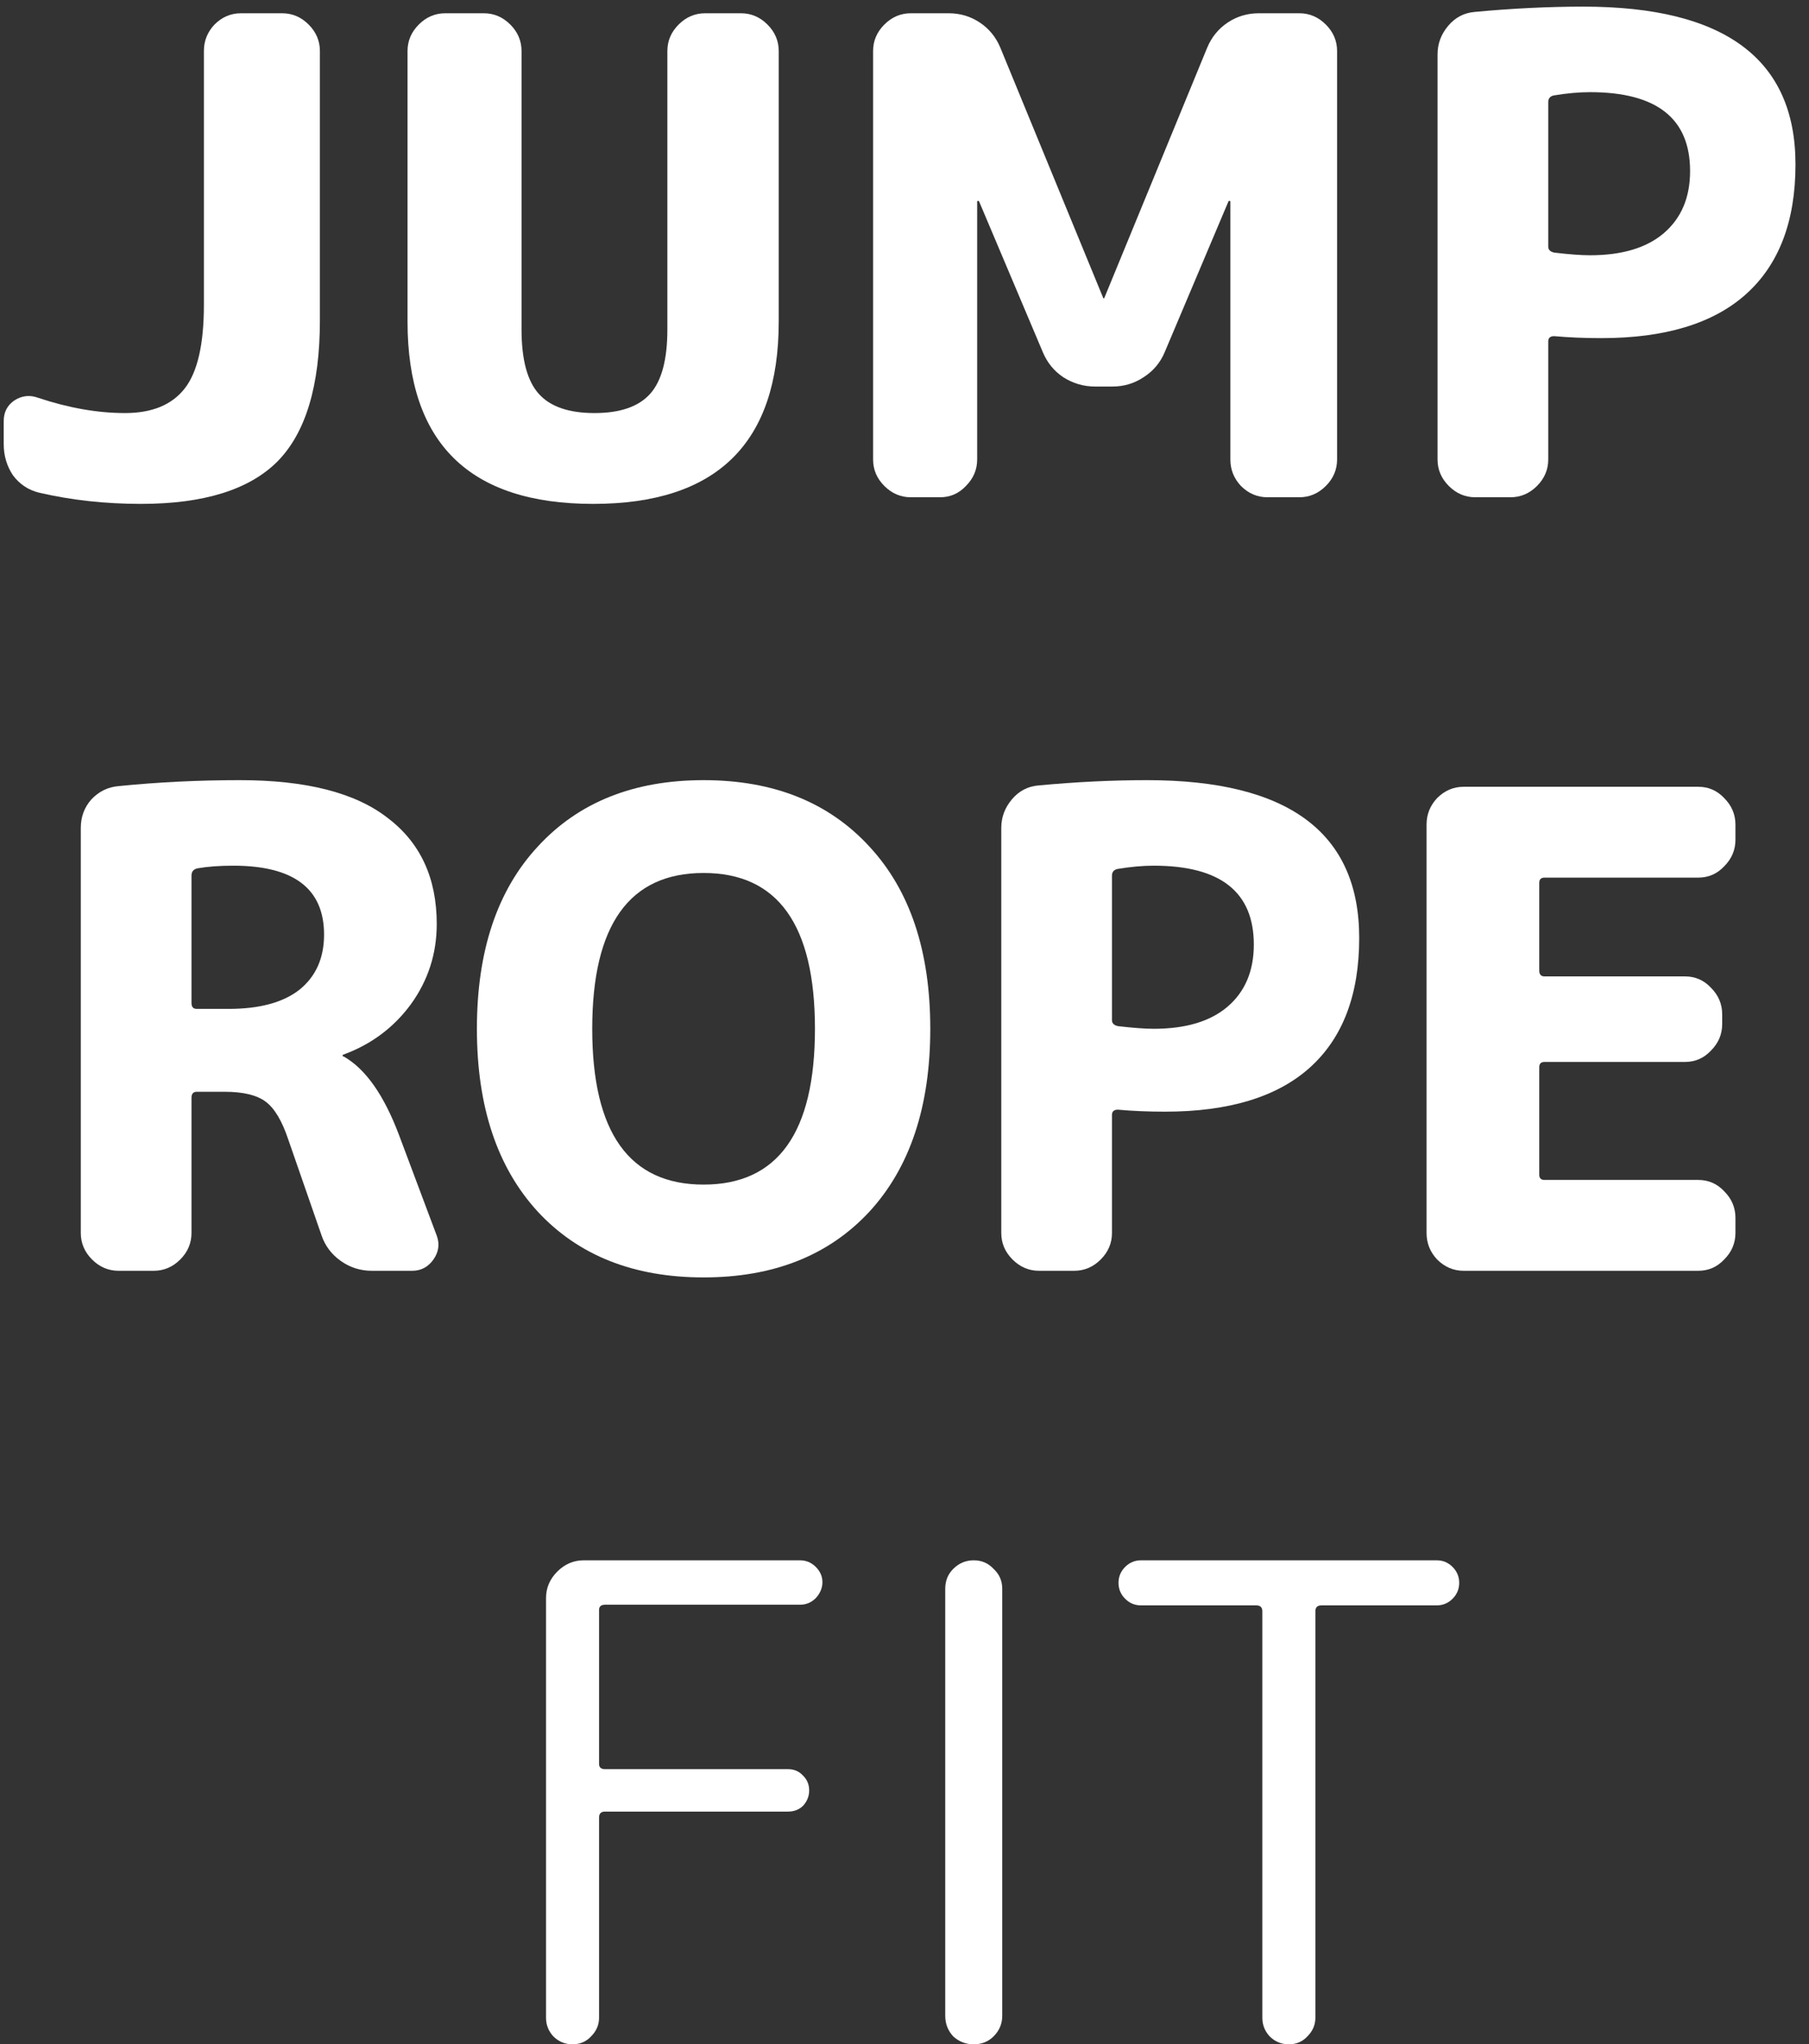
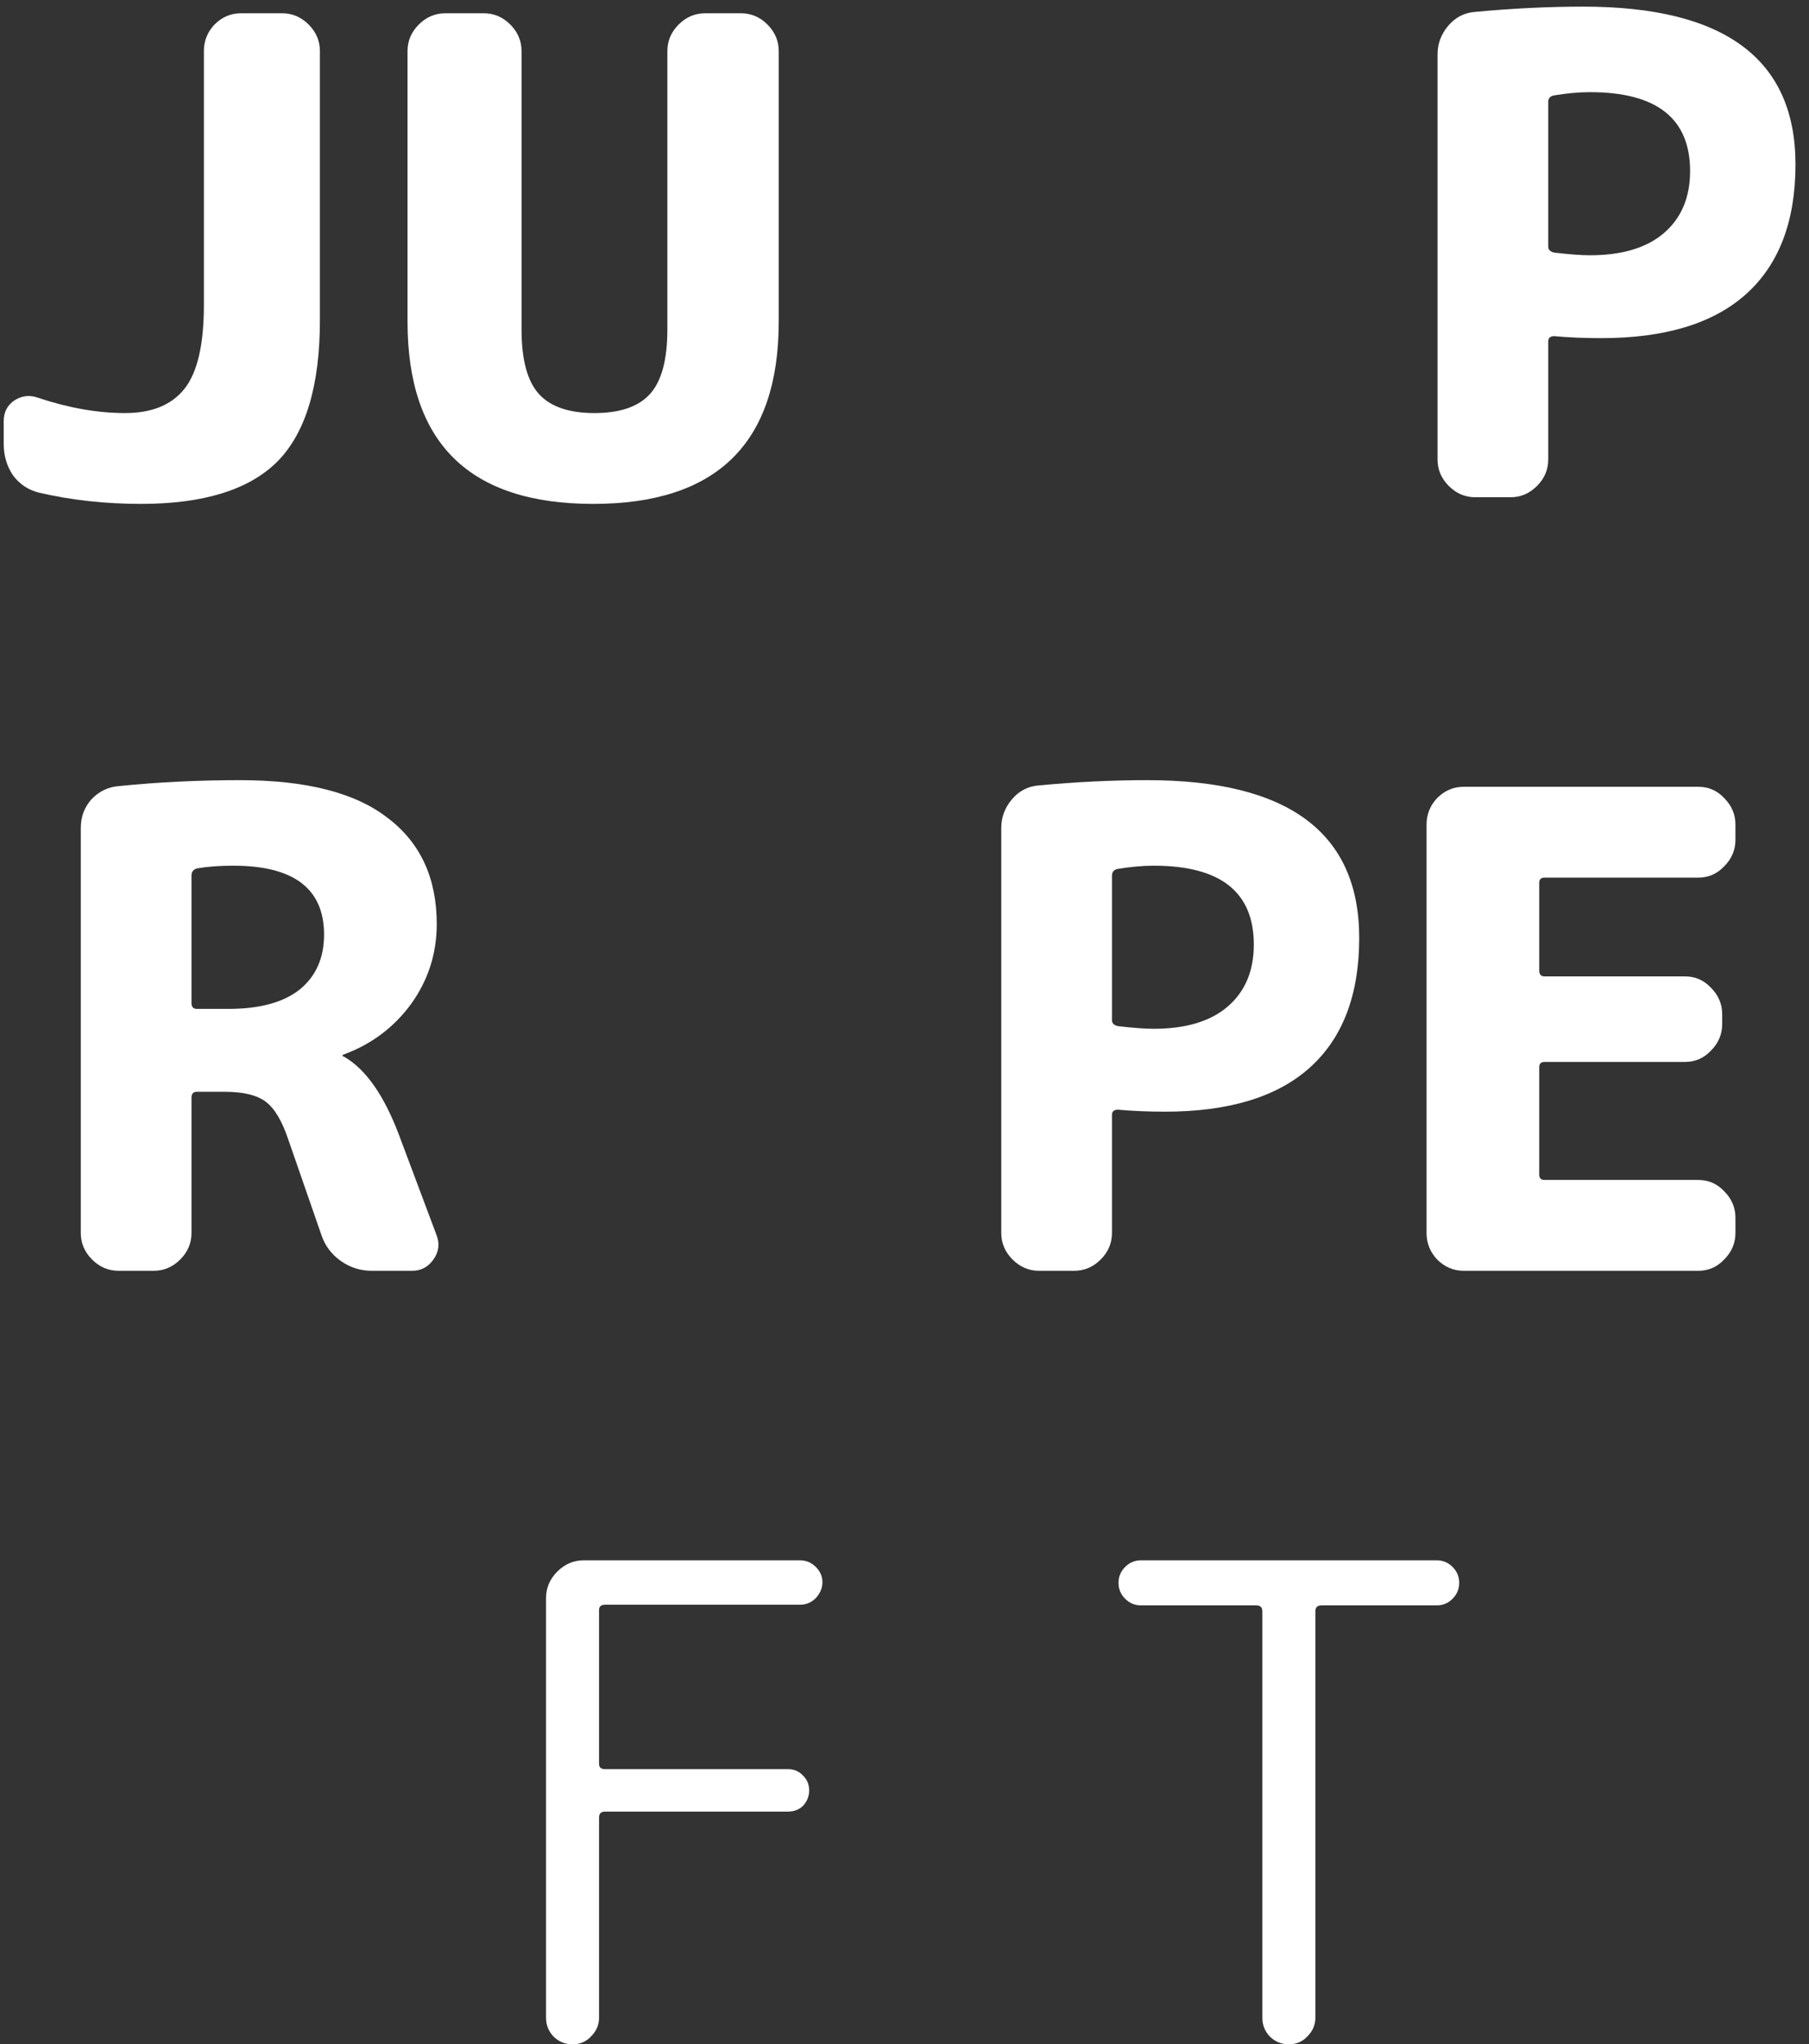
<svg xmlns="http://www.w3.org/2000/svg" width="131" height="148" viewBox="0 0 131 148" fill="none">
  <rect x="0" y="0" width="131" height="148" fill="#333333" stroke="none" />
  <path d="M2.814 35.664C2.046 35.472 1.422 35.056 0.942 34.416C0.494 33.744 0.27 32.992 0.27 32.16V30.48C0.27 29.84 0.526 29.344 1.038 28.992C1.582 28.64 2.158 28.576 2.766 28.8C4.974 29.536 7.07 29.904 9.054 29.904C11.005 29.904 12.445 29.312 13.373 28.128C14.302 26.944 14.765 24.928 14.765 22.08V3.696C14.765 2.96 15.021 2.32 15.534 1.776C16.078 1.232 16.718 0.96 17.453 0.96H20.43C21.166 0.96 21.805 1.232 22.349 1.776C22.893 2.32 23.166 2.96 23.166 3.696V23.184C23.166 27.92 22.142 31.328 20.093 33.408C18.046 35.456 14.749 36.48 10.206 36.48C7.614 36.48 5.15 36.208 2.814 35.664Z" fill="white" />
  <path d="M56.392 23.28C56.392 32.08 51.912 36.48 42.952 36.48C33.992 36.48 29.512 32.08 29.512 23.28V3.696C29.512 2.96 29.784 2.32 30.328 1.776C30.872 1.232 31.512 0.96 32.248 0.96H35.032C35.768 0.96 36.408 1.232 36.952 1.776C37.496 2.32 37.768 2.96 37.768 3.696V23.856C37.768 26.032 38.184 27.584 39.016 28.512C39.848 29.44 41.192 29.904 43.048 29.904C44.904 29.904 46.248 29.44 47.08 28.512C47.912 27.584 48.328 26.032 48.328 23.856V3.696C48.328 2.96 48.6 2.32 49.144 1.776C49.688 1.232 50.328 0.96 51.064 0.96H53.656C54.392 0.96 55.032 1.232 55.576 1.776C56.12 2.32 56.392 2.96 56.392 3.696V23.28Z" fill="white" />
-   <path d="M65.962 36C65.226 36 64.586 35.728 64.042 35.184C63.498 34.64 63.226 34 63.226 33.264V3.696C63.226 2.96 63.498 2.32 64.042 1.776C64.586 1.232 65.226 0.96 65.962 0.96H68.698C69.53 0.96 70.282 1.184 70.954 1.632C71.626 2.08 72.122 2.688 72.442 3.456L79.882 21.552C79.882 21.584 79.898 21.6 79.93 21.6C79.962 21.6 79.978 21.584 79.978 21.552L87.418 3.456C87.738 2.688 88.234 2.08 88.906 1.632C89.578 1.184 90.33 0.96 91.162 0.96H94.09C94.826 0.96 95.466 1.232 96.01 1.776C96.554 2.32 96.826 2.96 96.826 3.696V33.264C96.826 34 96.554 34.64 96.01 35.184C95.466 35.728 94.826 36 94.09 36H91.786C91.05 36 90.41 35.728 89.866 35.184C89.354 34.64 89.098 34 89.098 33.264V14.592C89.098 14.56 89.082 14.544 89.05 14.544C88.986 14.544 88.954 14.56 88.954 14.592L84.346 25.488C84.026 26.256 83.514 26.864 82.81 27.312C82.138 27.76 81.386 27.984 80.554 27.984H79.306C78.474 27.984 77.706 27.76 77.002 27.312C76.33 26.864 75.834 26.256 75.514 25.488L70.906 14.592C70.906 14.56 70.874 14.544 70.81 14.544C70.778 14.544 70.762 14.56 70.762 14.592V33.264C70.762 34 70.49 34.64 69.946 35.184C69.434 35.728 68.81 36 68.074 36H65.962Z" fill="white" />
  <path d="M112.117 7.392V17.856C112.117 18.08 112.261 18.224 112.549 18.288C113.637 18.416 114.501 18.48 115.141 18.48C117.445 18.48 119.221 17.952 120.469 16.896C121.749 15.808 122.389 14.304 122.389 12.384C122.389 8.576 119.973 6.672 115.141 6.672C114.341 6.672 113.461 6.752 112.501 6.912C112.245 6.976 112.117 7.136 112.117 7.392ZM106.837 36C106.101 36 105.461 35.728 104.917 35.184C104.373 34.64 104.101 34 104.101 33.264V3.936C104.101 3.168 104.357 2.48 104.869 1.872C105.381 1.264 106.021 0.928 106.789 0.864C109.509 0.608 112.133 0.48 114.661 0.48C124.901 0.48 130.021 4.288 130.021 11.904C130.021 16.032 128.821 19.168 126.421 21.312C124.053 23.424 120.565 24.48 115.957 24.48C114.741 24.48 113.605 24.432 112.549 24.336C112.261 24.336 112.117 24.464 112.117 24.72V33.264C112.117 34 111.845 34.64 111.301 35.184C110.757 35.728 110.117 36 109.381 36H106.837Z" fill="white" />
  <path d="M13.867 63.392V72.608C13.867 72.896 13.995 73.04 14.251 73.04H16.555C18.795 73.04 20.507 72.576 21.691 71.648C22.875 70.688 23.467 69.36 23.467 67.664C23.467 64.336 21.275 62.672 16.891 62.672C15.899 62.672 15.035 62.736 14.299 62.864C14.011 62.928 13.867 63.104 13.867 63.392ZM8.587 92C7.851 92 7.211 91.728 6.667 91.184C6.123 90.64 5.851 90 5.851 89.264V59.936C5.851 59.136 6.107 58.448 6.619 57.872C7.163 57.296 7.819 56.976 8.587 56.912C11.435 56.624 14.363 56.48 17.371 56.48C22.171 56.48 25.739 57.392 28.075 59.216C30.443 61.008 31.627 63.568 31.627 66.896C31.627 69.04 31.003 70.976 29.755 72.704C28.507 74.4 26.875 75.616 24.859 76.352C24.827 76.352 24.811 76.368 24.811 76.4C24.811 76.464 24.843 76.496 24.907 76.496C26.475 77.392 27.803 79.28 28.891 82.16L31.627 89.456C31.851 90.064 31.771 90.64 31.387 91.184C31.003 91.728 30.491 92 29.851 92H26.923C26.091 92 25.339 91.76 24.667 91.28C23.995 90.8 23.531 90.176 23.275 89.408L20.875 82.496C20.427 81.152 19.883 80.24 19.243 79.76C18.603 79.28 17.611 79.04 16.267 79.04H14.251C13.995 79.04 13.867 79.184 13.867 79.472V89.264C13.867 90 13.595 90.64 13.051 91.184C12.507 91.728 11.867 92 11.131 92H8.587Z" fill="white" />
-   <path d="M59.015 74.48C59.015 66.96 56.327 63.2 50.951 63.2C45.575 63.2 42.887 66.96 42.887 74.48C42.887 82 45.575 85.76 50.951 85.76C56.327 85.76 59.015 82 59.015 74.48ZM62.951 87.728C60.007 90.896 56.007 92.48 50.951 92.48C45.895 92.48 41.895 90.896 38.951 87.728C36.007 84.528 34.535 80.112 34.535 74.48C34.535 68.848 36.007 64.448 38.951 61.28C41.895 58.08 45.895 56.48 50.951 56.48C56.007 56.48 60.007 58.08 62.951 61.28C65.895 64.448 67.367 68.848 67.367 74.48C67.367 80.112 65.895 84.528 62.951 87.728Z" fill="white" />
  <path d="M80.524 63.392V73.856C80.524 74.08 80.668 74.224 80.956 74.288C82.044 74.416 82.908 74.48 83.548 74.48C85.852 74.48 87.628 73.952 88.876 72.896C90.156 71.808 90.796 70.304 90.796 68.384C90.796 64.576 88.38 62.672 83.548 62.672C82.748 62.672 81.868 62.752 80.908 62.912C80.652 62.976 80.524 63.136 80.524 63.392ZM75.244 92C74.508 92 73.868 91.728 73.324 91.184C72.78 90.64 72.508 90 72.508 89.264V59.936C72.508 59.168 72.764 58.48 73.276 57.872C73.788 57.264 74.428 56.928 75.196 56.864C77.916 56.608 80.54 56.48 83.068 56.48C93.308 56.48 98.428 60.288 98.428 67.904C98.428 72.032 97.228 75.168 94.828 77.312C92.46 79.424 88.972 80.48 84.364 80.48C83.148 80.48 82.012 80.432 80.956 80.336C80.668 80.336 80.524 80.464 80.524 80.72V89.264C80.524 90 80.252 90.64 79.708 91.184C79.164 91.728 78.524 92 77.788 92H75.244Z" fill="white" />
  <path d="M105.993 92C105.257 92 104.617 91.728 104.073 91.184C103.561 90.64 103.305 90 103.305 89.264V59.696C103.305 58.96 103.561 58.32 104.073 57.776C104.617 57.232 105.257 56.96 105.993 56.96H122.985C123.721 56.96 124.345 57.232 124.857 57.776C125.401 58.32 125.673 58.96 125.673 59.696V60.8C125.673 61.536 125.401 62.176 124.857 62.72C124.345 63.264 123.721 63.536 122.985 63.536H111.849C111.593 63.536 111.465 63.664 111.465 63.92V70.256C111.465 70.544 111.593 70.688 111.849 70.688H122.025C122.761 70.688 123.385 70.96 123.897 71.504C124.441 72.048 124.713 72.688 124.713 73.424V74.144C124.713 74.88 124.441 75.52 123.897 76.064C123.385 76.608 122.761 76.88 122.025 76.88H111.849C111.593 76.88 111.465 77.008 111.465 77.264V85.04C111.465 85.296 111.593 85.424 111.849 85.424H122.985C123.721 85.424 124.345 85.696 124.857 86.24C125.401 86.784 125.673 87.424 125.673 88.16V89.264C125.673 90 125.401 90.64 124.857 91.184C124.345 91.728 123.721 92 122.985 92H105.993Z" fill="white" />
  <path d="M42.805 147.424C42.453 147.808 42.005 148 41.461 148C40.917 148 40.453 147.808 40.069 147.424C39.717 147.04 39.541 146.592 39.541 146.08V115.696C39.541 114.96 39.813 114.32 40.357 113.776C40.901 113.232 41.541 112.96 42.277 112.96H57.925C58.373 112.96 58.757 113.12 59.077 113.44C59.397 113.76 59.557 114.128 59.557 114.544C59.557 114.96 59.397 115.344 59.077 115.696C58.757 116.016 58.373 116.176 57.925 116.176H43.813C43.525 116.176 43.381 116.304 43.381 116.56V127.696C43.381 127.952 43.525 128.08 43.813 128.08H57.061C57.509 128.08 57.877 128.24 58.165 128.56C58.453 128.848 58.597 129.2 58.597 129.616C58.597 130.032 58.453 130.4 58.165 130.72C57.877 131.008 57.509 131.152 57.061 131.152H43.813C43.525 131.152 43.381 131.296 43.381 131.584V146.08C43.381 146.592 43.189 147.04 42.805 147.424Z" fill="white" />
-   <path d="M71.954 147.424C71.57 147.808 71.09 148 70.514 148C69.938 148 69.442 147.808 69.026 147.424C68.642 147.008 68.45 146.512 68.45 145.936V115.024C68.45 114.448 68.642 113.968 69.026 113.584C69.442 113.168 69.938 112.96 70.514 112.96C71.09 112.96 71.57 113.168 71.954 113.584C72.37 113.968 72.578 114.448 72.578 115.024V145.936C72.578 146.512 72.37 147.008 71.954 147.424Z" fill="white" />
  <path d="M82.629 116.224C82.181 116.224 81.797 116.064 81.478 115.744C81.157 115.424 80.998 115.04 80.998 114.592C80.998 114.144 81.157 113.76 81.478 113.44C81.797 113.12 82.181 112.96 82.629 112.96H104.037C104.485 112.96 104.869 113.12 105.189 113.44C105.509 113.76 105.669 114.144 105.669 114.592C105.669 115.04 105.509 115.424 105.189 115.744C104.869 116.064 104.485 116.224 104.037 116.224H95.686C95.397 116.224 95.254 116.368 95.254 116.656V146.08C95.254 146.592 95.061 147.04 94.677 147.424C94.326 147.808 93.877 148 93.334 148C92.79 148 92.326 147.808 91.942 147.424C91.59 147.04 91.413 146.592 91.413 146.08V116.656C91.413 116.368 91.269 116.224 90.981 116.224H82.629Z" fill="white" />
</svg>